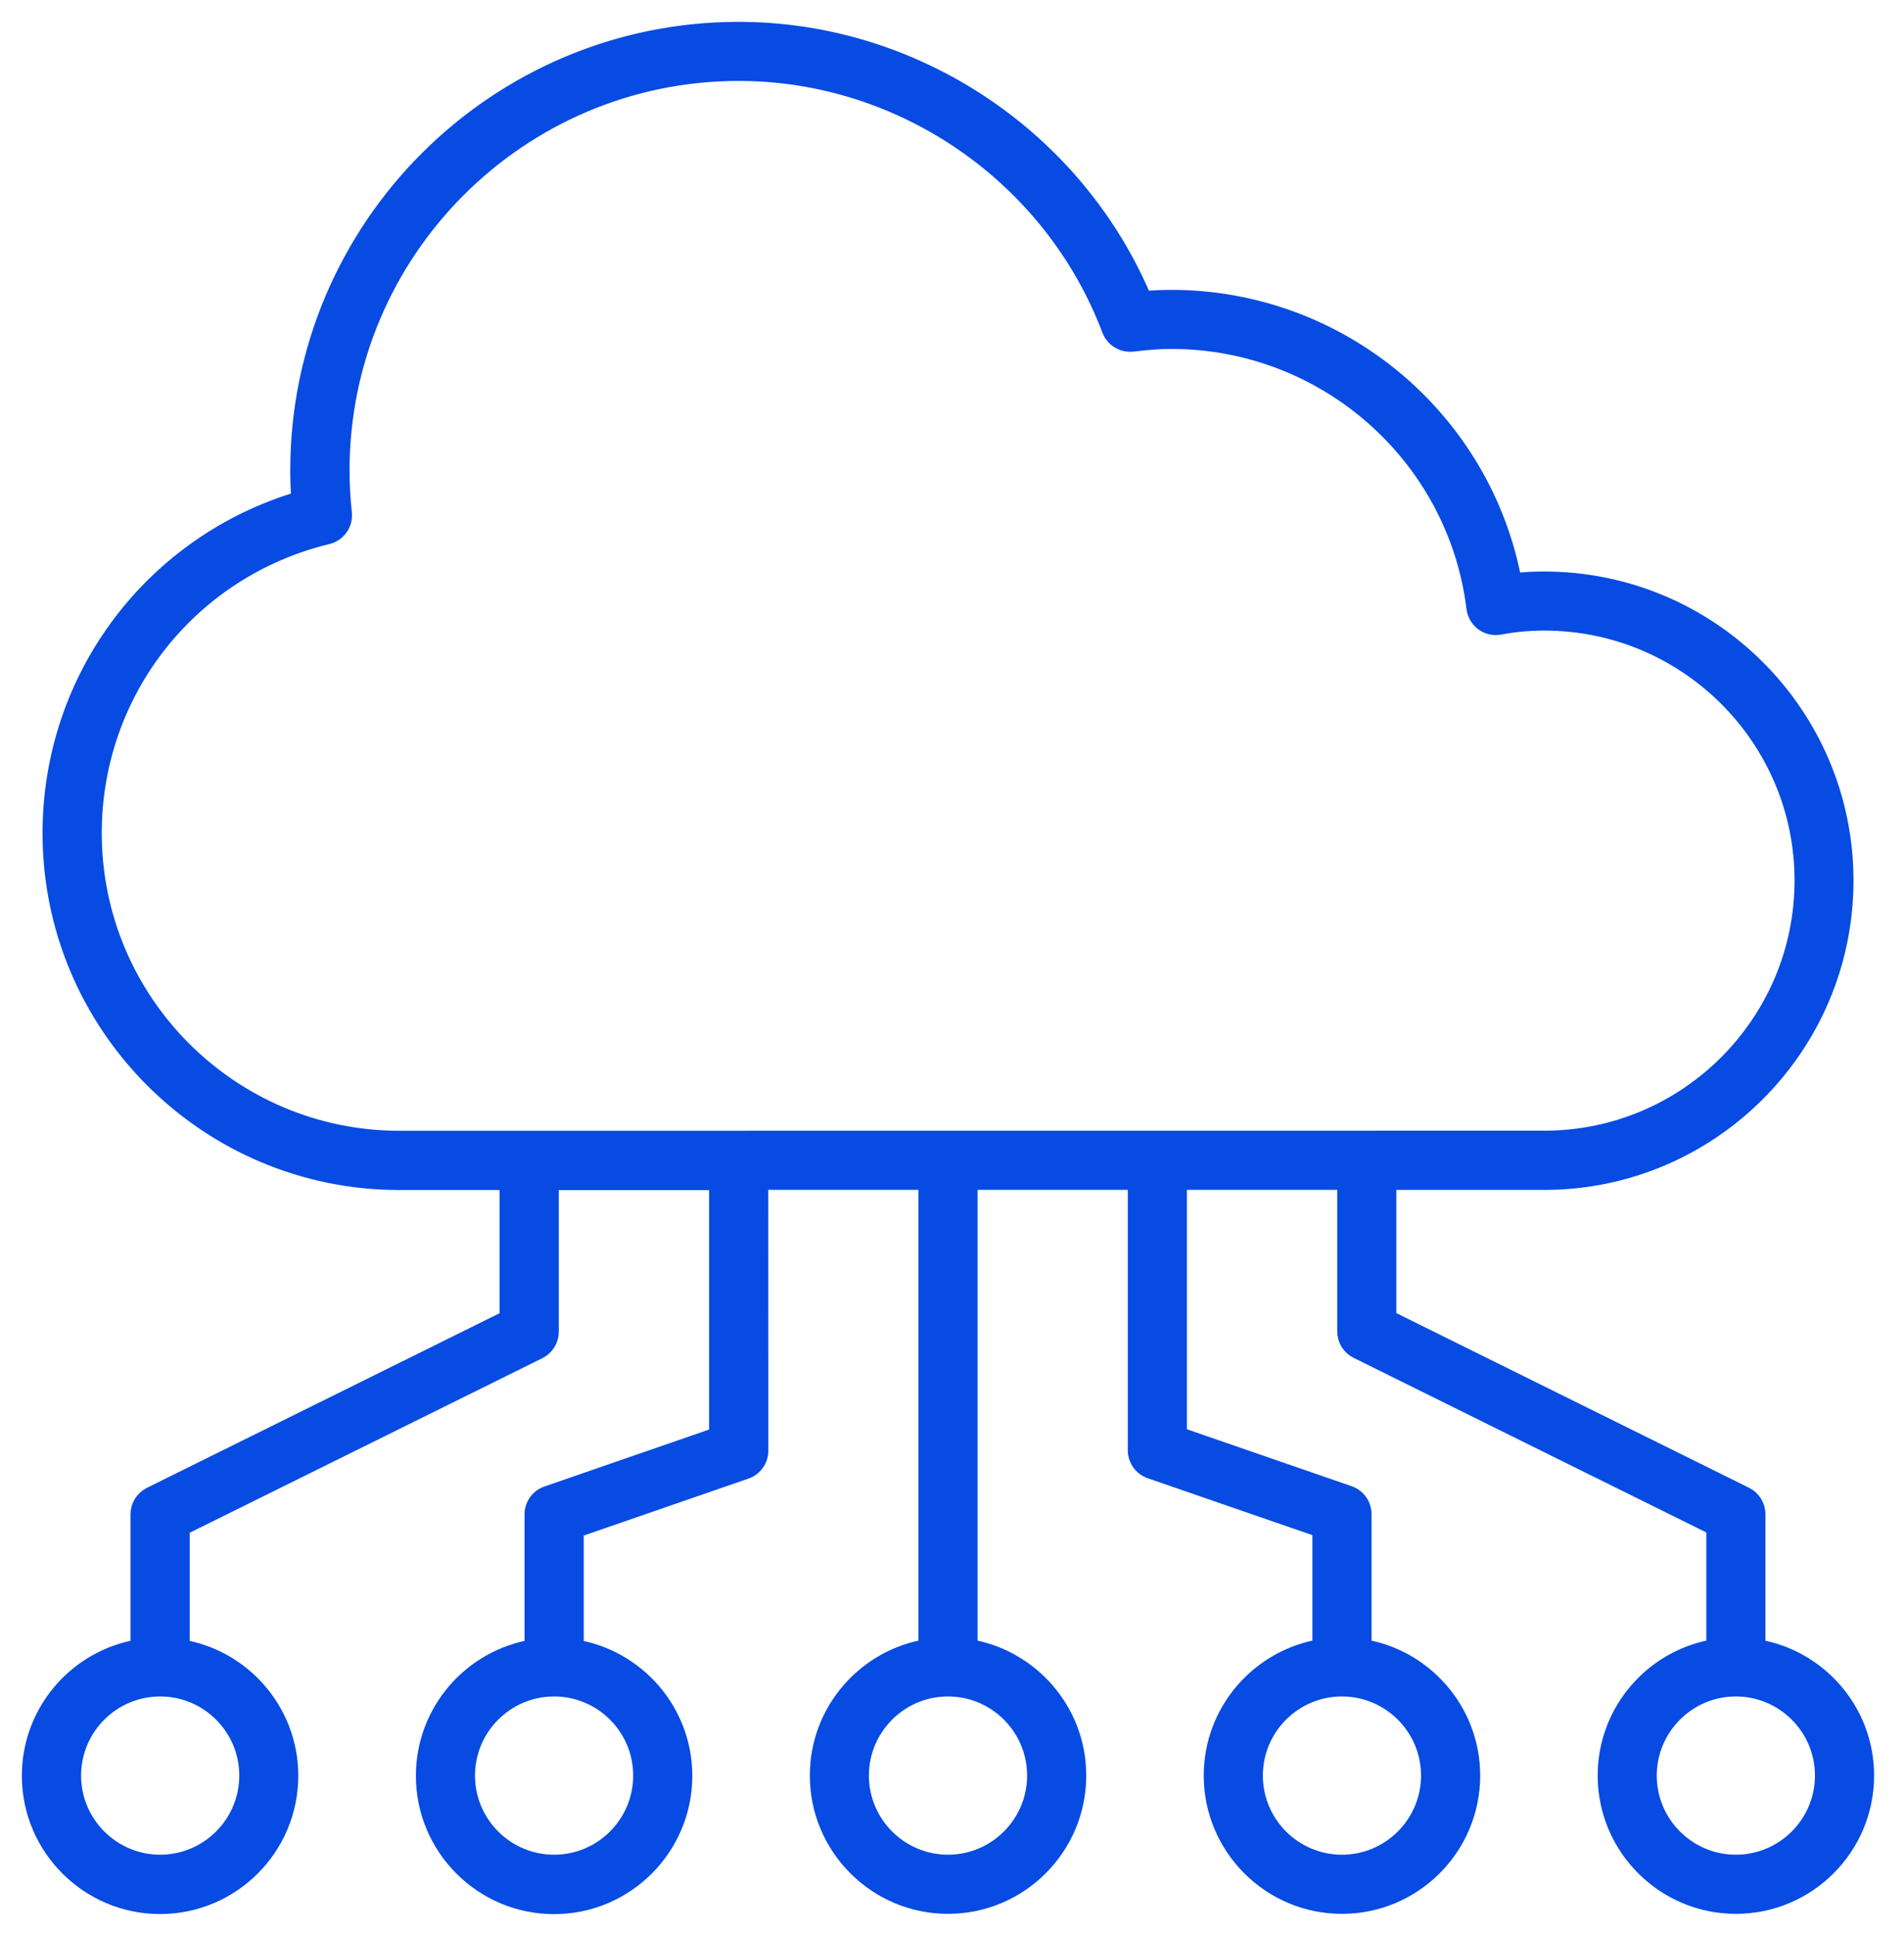
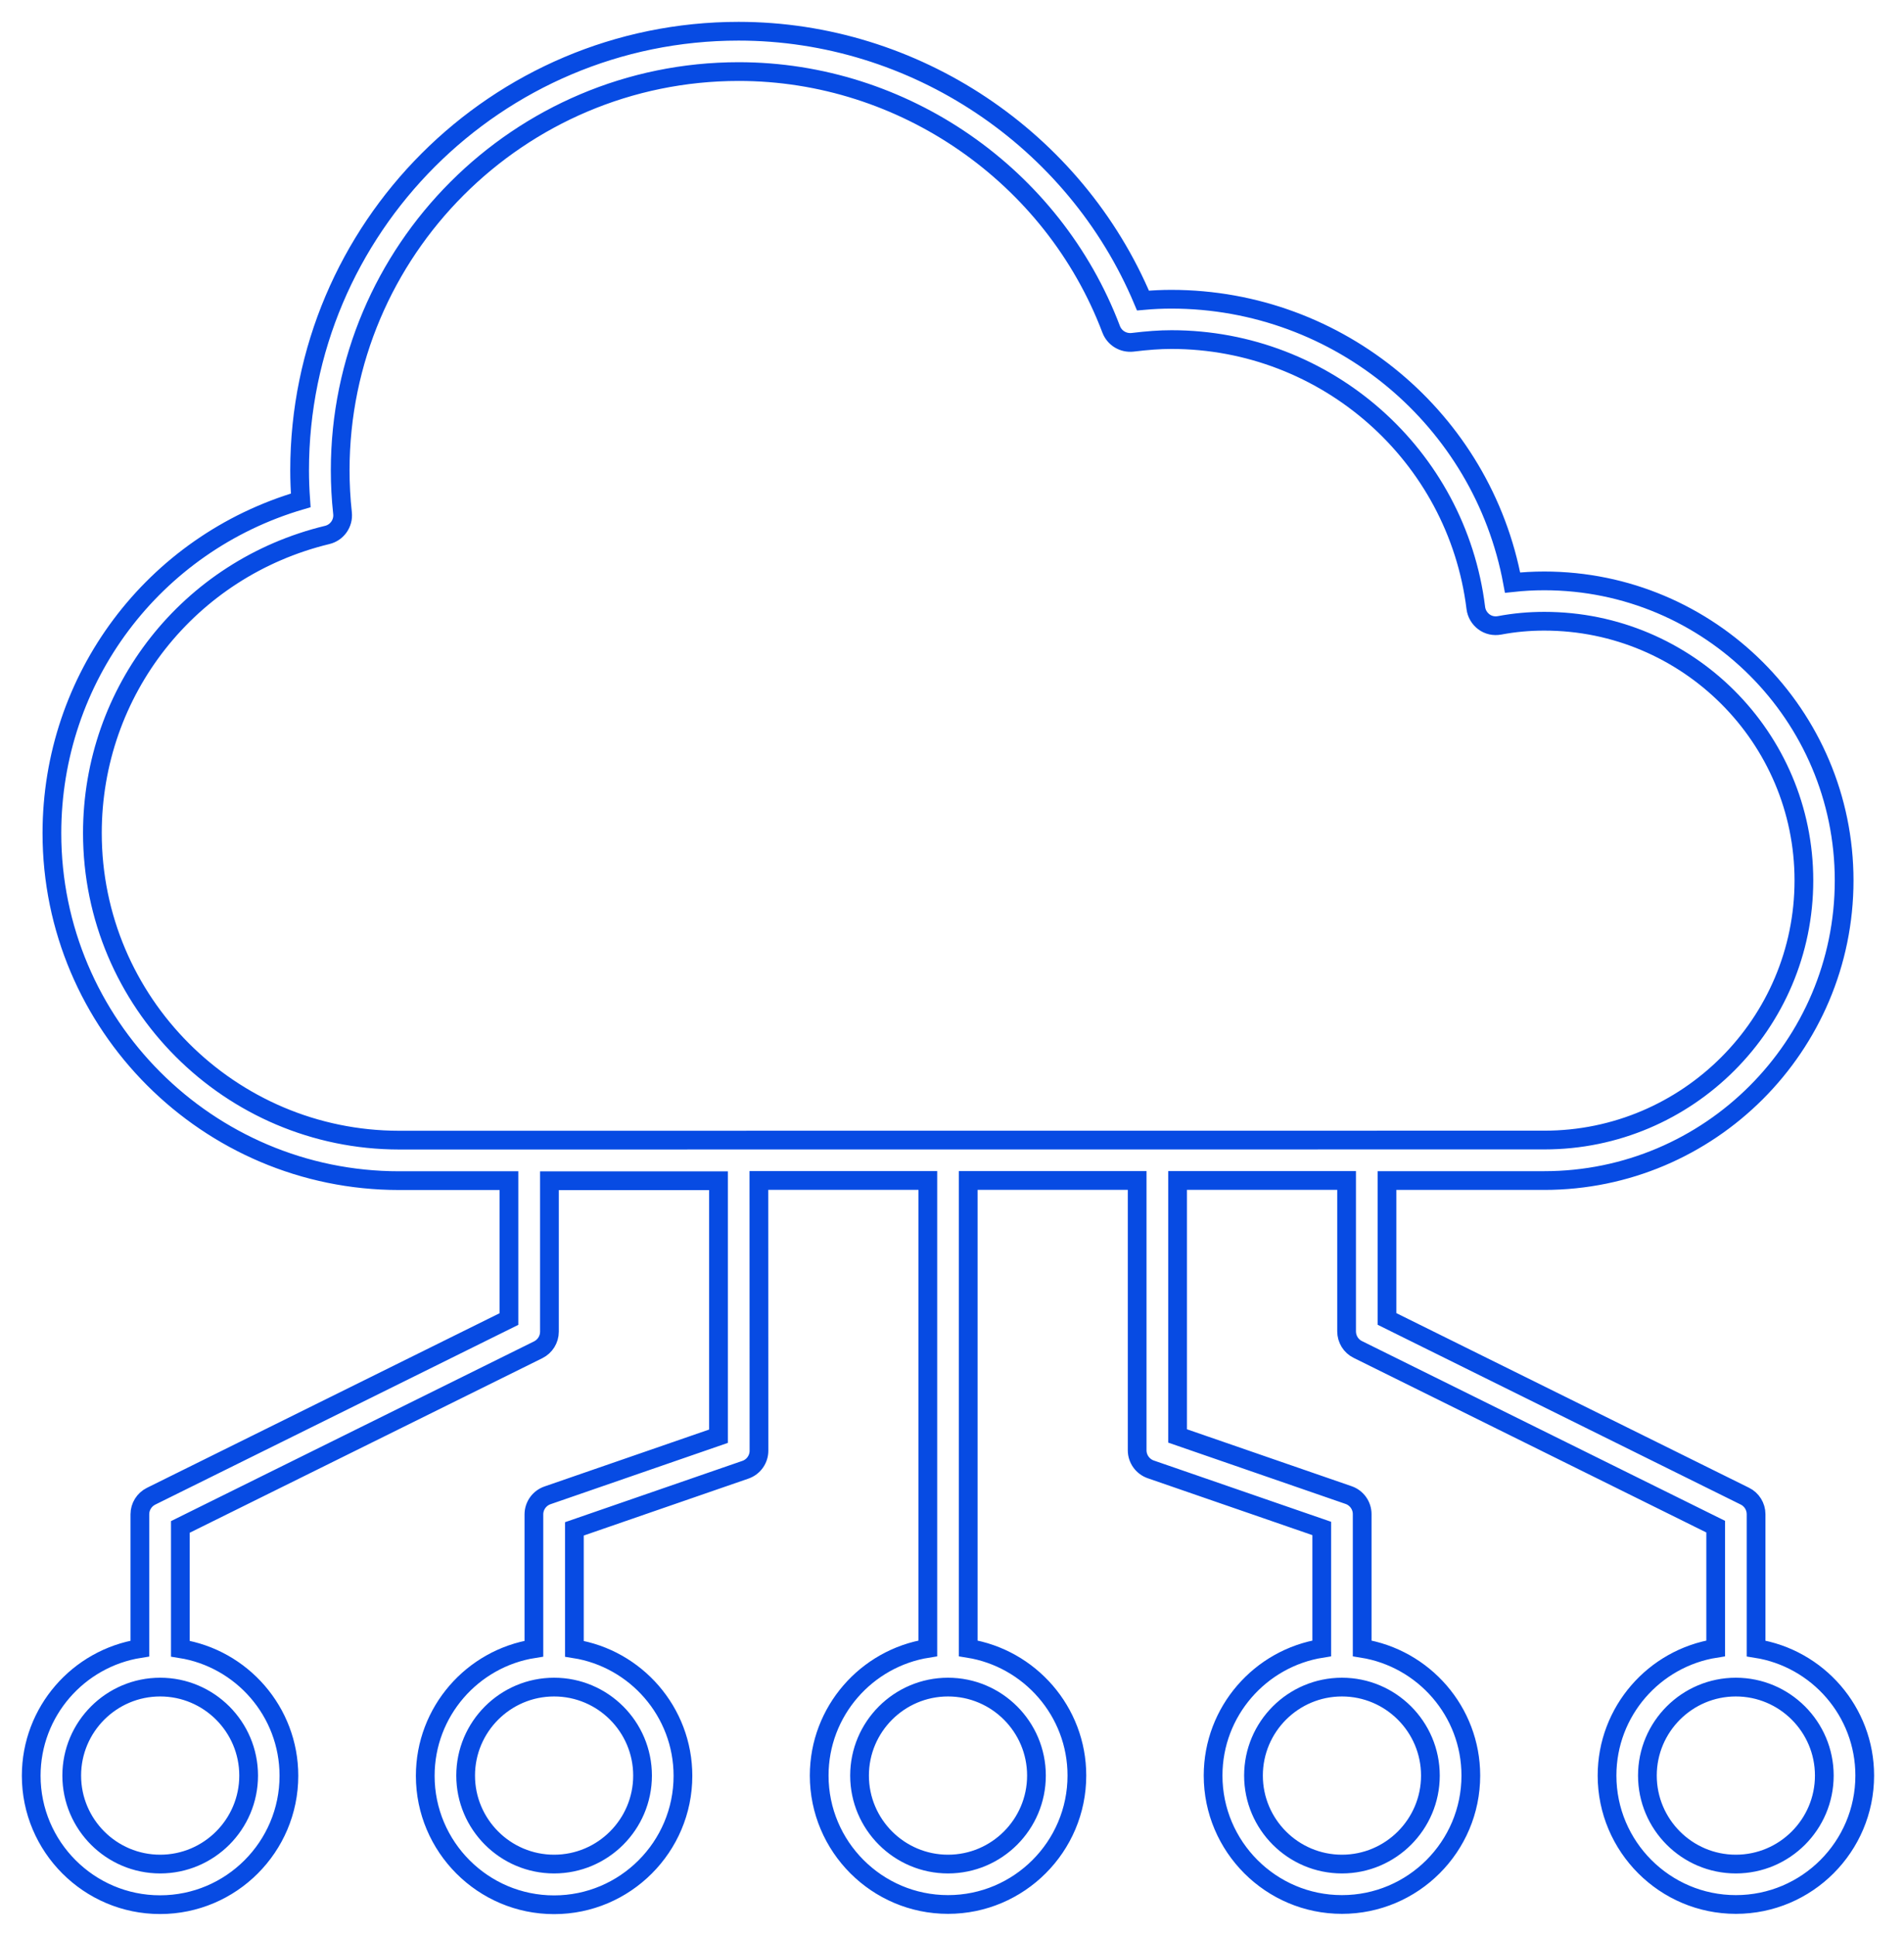
<svg xmlns="http://www.w3.org/2000/svg" width="61" height="62" viewBox="0 0 61 62" fill="none">
  <mask id="path-1-outside-1_1_88" maskUnits="userSpaceOnUse" x="0" y="0" width="61" height="62" fill="black">
    <rect fill="white" width="61" height="62" />
    <path d="M56.261 52.793V48.493C56.261 48.247 56.121 48.021 55.901 47.914L44.436 42.239V37.807H49.473C54.772 37.807 59.082 33.498 59.082 28.198C59.082 22.905 54.773 18.603 49.473 18.603C49.13 18.603 48.797 18.622 48.46 18.658C47.496 13.439 42.909 9.583 37.525 9.583C37.237 9.583 36.943 9.596 36.619 9.625C34.442 4.445 29.298 1 23.662 1C15.907 1 9.599 7.309 9.599 15.063C9.599 15.374 9.612 15.697 9.635 16.024C4.915 17.412 1.663 21.718 1.663 26.684C1.663 32.818 6.655 37.81 12.786 37.81H16.306V42.242L4.84 47.917C4.62 48.027 4.481 48.25 4.481 48.496V52.795C2.511 53.106 1 54.811 1 56.869C1 59.143 2.851 60.997 5.128 60.997C7.406 60.997 9.256 59.146 9.256 56.869C9.256 54.814 7.745 53.109 5.778 52.799V48.9L17.244 43.226C17.464 43.116 17.603 42.892 17.603 42.647V37.813H23.019V45.995L17.542 47.888C17.28 47.978 17.105 48.224 17.105 48.499V52.799C15.135 53.109 13.624 54.814 13.624 56.872C13.624 59.146 15.475 61 17.752 61C20.026 61 21.88 59.149 21.88 56.872C21.88 54.818 20.369 53.112 18.402 52.802V48.962L23.88 47.069C24.142 46.979 24.316 46.733 24.316 46.458L24.313 37.804H29.726V52.789C27.759 53.1 26.245 54.805 26.245 56.862C26.245 59.137 28.095 60.991 30.373 60.991C32.647 60.991 34.501 59.14 34.501 56.862C34.501 54.808 32.99 53.103 31.02 52.789V37.804H36.432V46.445C36.432 46.72 36.607 46.966 36.869 47.057L42.346 48.949V52.789C40.379 53.1 38.865 54.805 38.865 56.863C38.865 59.137 40.716 60.991 42.993 60.991C45.271 60.991 47.122 59.14 47.122 56.863C47.122 54.808 45.611 53.103 43.641 52.789V48.49C43.641 48.215 43.466 47.969 43.204 47.879L37.727 45.986V37.804H43.142V42.637C43.142 42.883 43.281 43.11 43.501 43.217L54.967 48.891V52.789C52.997 53.1 51.486 54.805 51.486 56.863C51.486 59.137 53.337 60.991 55.614 60.991C57.892 60.991 59.742 59.14 59.742 56.863C59.742 54.808 58.231 53.103 56.261 52.793ZM7.966 56.863C7.966 58.425 6.694 59.697 5.132 59.697C3.569 59.697 2.298 58.425 2.298 56.863C2.298 55.3 3.569 54.029 5.132 54.029C6.694 54.029 7.966 55.3 7.966 56.863ZM20.586 56.863C20.586 58.425 19.315 59.697 17.752 59.697C16.189 59.697 14.918 58.425 14.918 56.863C14.918 55.3 16.189 54.029 17.752 54.029C19.315 54.029 20.586 55.3 20.586 56.863ZM33.206 56.863C33.206 58.425 31.935 59.697 30.372 59.697C28.81 59.697 27.538 58.425 27.538 56.863C27.538 55.3 28.81 54.029 30.372 54.029C31.935 54.029 33.206 55.3 33.206 56.863ZM45.827 56.863C45.827 58.425 44.555 59.697 42.993 59.697C41.43 59.697 40.159 58.425 40.159 56.863C40.159 55.3 41.43 54.029 42.993 54.029C44.555 54.029 45.827 55.3 45.827 56.863ZM2.96 26.678C2.96 22.127 6.053 18.203 10.482 17.132C10.799 17.057 11.009 16.756 10.974 16.436C10.922 15.964 10.899 15.501 10.899 15.061C10.899 8.021 16.629 2.292 23.669 2.292C28.936 2.292 33.73 5.611 35.6 10.548C35.707 10.826 35.985 10.995 36.286 10.962C36.761 10.904 37.156 10.875 37.531 10.875C42.484 10.875 46.677 14.569 47.282 19.471C47.304 19.649 47.398 19.807 47.541 19.914C47.683 20.021 47.864 20.06 48.042 20.027C48.521 19.937 48.99 19.895 49.478 19.895C54.063 19.895 57.793 23.618 57.793 28.196C57.793 32.78 54.063 36.51 49.478 36.51L12.788 36.513C7.369 36.51 2.96 32.101 2.96 26.678ZM55.613 59.697C54.05 59.697 52.779 58.425 52.779 56.863C52.779 55.3 54.05 54.029 55.613 54.029C57.175 54.029 58.447 55.3 58.447 56.863C58.447 58.425 57.175 59.697 55.613 59.697Z" />
  </mask>
-   <path d="M56.261 52.793V48.493C56.261 48.247 56.121 48.021 55.901 47.914L44.436 42.239V37.807H49.473C54.772 37.807 59.082 33.498 59.082 28.198C59.082 22.905 54.773 18.603 49.473 18.603C49.13 18.603 48.797 18.622 48.46 18.658C47.496 13.439 42.909 9.583 37.525 9.583C37.237 9.583 36.943 9.596 36.619 9.625C34.442 4.445 29.298 1 23.662 1C15.907 1 9.599 7.309 9.599 15.063C9.599 15.374 9.612 15.697 9.635 16.024C4.915 17.412 1.663 21.718 1.663 26.684C1.663 32.818 6.655 37.81 12.786 37.81H16.306V42.242L4.84 47.917C4.62 48.027 4.481 48.25 4.481 48.496V52.795C2.511 53.106 1 54.811 1 56.869C1 59.143 2.851 60.997 5.128 60.997C7.406 60.997 9.256 59.146 9.256 56.869C9.256 54.814 7.745 53.109 5.778 52.799V48.9L17.244 43.226C17.464 43.116 17.603 42.892 17.603 42.647V37.813H23.019V45.995L17.542 47.888C17.28 47.978 17.105 48.224 17.105 48.499V52.799C15.135 53.109 13.624 54.814 13.624 56.872C13.624 59.146 15.475 61 17.752 61C20.026 61 21.88 59.149 21.88 56.872C21.88 54.818 20.369 53.112 18.402 52.802V48.962L23.88 47.069C24.142 46.979 24.316 46.733 24.316 46.458L24.313 37.804H29.726V52.789C27.759 53.1 26.245 54.805 26.245 56.862C26.245 59.137 28.095 60.991 30.373 60.991C32.647 60.991 34.501 59.14 34.501 56.862C34.501 54.808 32.99 53.103 31.02 52.789V37.804H36.432V46.445C36.432 46.72 36.607 46.966 36.869 47.057L42.346 48.949V52.789C40.379 53.1 38.865 54.805 38.865 56.863C38.865 59.137 40.716 60.991 42.993 60.991C45.271 60.991 47.122 59.14 47.122 56.863C47.122 54.808 45.611 53.103 43.641 52.789V48.49C43.641 48.215 43.466 47.969 43.204 47.879L37.727 45.986V37.804H43.142V42.637C43.142 42.883 43.281 43.11 43.501 43.217L54.967 48.891V52.789C52.997 53.1 51.486 54.805 51.486 56.863C51.486 59.137 53.337 60.991 55.614 60.991C57.892 60.991 59.742 59.14 59.742 56.863C59.742 54.808 58.231 53.103 56.261 52.793ZM7.966 56.863C7.966 58.425 6.694 59.697 5.132 59.697C3.569 59.697 2.298 58.425 2.298 56.863C2.298 55.3 3.569 54.029 5.132 54.029C6.694 54.029 7.966 55.3 7.966 56.863ZM20.586 56.863C20.586 58.425 19.315 59.697 17.752 59.697C16.189 59.697 14.918 58.425 14.918 56.863C14.918 55.3 16.189 54.029 17.752 54.029C19.315 54.029 20.586 55.3 20.586 56.863ZM33.206 56.863C33.206 58.425 31.935 59.697 30.372 59.697C28.81 59.697 27.538 58.425 27.538 56.863C27.538 55.3 28.81 54.029 30.372 54.029C31.935 54.029 33.206 55.3 33.206 56.863ZM45.827 56.863C45.827 58.425 44.555 59.697 42.993 59.697C41.43 59.697 40.159 58.425 40.159 56.863C40.159 55.3 41.43 54.029 42.993 54.029C44.555 54.029 45.827 55.3 45.827 56.863ZM2.96 26.678C2.96 22.127 6.053 18.203 10.482 17.132C10.799 17.057 11.009 16.756 10.974 16.436C10.922 15.964 10.899 15.501 10.899 15.061C10.899 8.021 16.629 2.292 23.669 2.292C28.936 2.292 33.73 5.611 35.6 10.548C35.707 10.826 35.985 10.995 36.286 10.962C36.761 10.904 37.156 10.875 37.531 10.875C42.484 10.875 46.677 14.569 47.282 19.471C47.304 19.649 47.398 19.807 47.541 19.914C47.683 20.021 47.864 20.06 48.042 20.027C48.521 19.937 48.99 19.895 49.478 19.895C54.063 19.895 57.793 23.618 57.793 28.196C57.793 32.78 54.063 36.51 49.478 36.51L12.788 36.513C7.369 36.51 2.96 32.101 2.96 26.678ZM55.613 59.697C54.05 59.697 52.779 58.425 52.779 56.863C52.779 55.3 54.05 54.029 55.613 54.029C57.175 54.029 58.447 55.3 58.447 56.863C58.447 58.425 57.175 59.697 55.613 59.697Z" fill="#074BE3" />
  <path d="M56.261 52.793V48.493C56.261 48.247 56.121 48.021 55.901 47.914L44.436 42.239V37.807H49.473C54.772 37.807 59.082 33.498 59.082 28.198C59.082 22.905 54.773 18.603 49.473 18.603C49.13 18.603 48.797 18.622 48.46 18.658C47.496 13.439 42.909 9.583 37.525 9.583C37.237 9.583 36.943 9.596 36.619 9.625C34.442 4.445 29.298 1 23.662 1C15.907 1 9.599 7.309 9.599 15.063C9.599 15.374 9.612 15.697 9.635 16.024C4.915 17.412 1.663 21.718 1.663 26.684C1.663 32.818 6.655 37.81 12.786 37.81H16.306V42.242L4.84 47.917C4.62 48.027 4.481 48.25 4.481 48.496V52.795C2.511 53.106 1 54.811 1 56.869C1 59.143 2.851 60.997 5.128 60.997C7.406 60.997 9.256 59.146 9.256 56.869C9.256 54.814 7.745 53.109 5.778 52.799V48.9L17.244 43.226C17.464 43.116 17.603 42.892 17.603 42.647V37.813H23.019V45.995L17.542 47.888C17.28 47.978 17.105 48.224 17.105 48.499V52.799C15.135 53.109 13.624 54.814 13.624 56.872C13.624 59.146 15.475 61 17.752 61C20.026 61 21.88 59.149 21.88 56.872C21.88 54.818 20.369 53.112 18.402 52.802V48.962L23.88 47.069C24.142 46.979 24.316 46.733 24.316 46.458L24.313 37.804H29.726V52.789C27.759 53.1 26.245 54.805 26.245 56.862C26.245 59.137 28.095 60.991 30.373 60.991C32.647 60.991 34.501 59.14 34.501 56.862C34.501 54.808 32.99 53.103 31.02 52.789V37.804H36.432V46.445C36.432 46.72 36.607 46.966 36.869 47.057L42.346 48.949V52.789C40.379 53.1 38.865 54.805 38.865 56.863C38.865 59.137 40.716 60.991 42.993 60.991C45.271 60.991 47.122 59.14 47.122 56.863C47.122 54.808 45.611 53.103 43.641 52.789V48.49C43.641 48.215 43.466 47.969 43.204 47.879L37.727 45.986V37.804H43.142V42.637C43.142 42.883 43.281 43.11 43.501 43.217L54.967 48.891V52.789C52.997 53.1 51.486 54.805 51.486 56.863C51.486 59.137 53.337 60.991 55.614 60.991C57.892 60.991 59.742 59.14 59.742 56.863C59.742 54.808 58.231 53.103 56.261 52.793ZM7.966 56.863C7.966 58.425 6.694 59.697 5.132 59.697C3.569 59.697 2.298 58.425 2.298 56.863C2.298 55.3 3.569 54.029 5.132 54.029C6.694 54.029 7.966 55.3 7.966 56.863ZM20.586 56.863C20.586 58.425 19.315 59.697 17.752 59.697C16.189 59.697 14.918 58.425 14.918 56.863C14.918 55.3 16.189 54.029 17.752 54.029C19.315 54.029 20.586 55.3 20.586 56.863ZM33.206 56.863C33.206 58.425 31.935 59.697 30.372 59.697C28.81 59.697 27.538 58.425 27.538 56.863C27.538 55.3 28.81 54.029 30.372 54.029C31.935 54.029 33.206 55.3 33.206 56.863ZM45.827 56.863C45.827 58.425 44.555 59.697 42.993 59.697C41.43 59.697 40.159 58.425 40.159 56.863C40.159 55.3 41.43 54.029 42.993 54.029C44.555 54.029 45.827 55.3 45.827 56.863ZM2.96 26.678C2.96 22.127 6.053 18.203 10.482 17.132C10.799 17.057 11.009 16.756 10.974 16.436C10.922 15.964 10.899 15.501 10.899 15.061C10.899 8.021 16.629 2.292 23.669 2.292C28.936 2.292 33.73 5.611 35.6 10.548C35.707 10.826 35.985 10.995 36.286 10.962C36.761 10.904 37.156 10.875 37.531 10.875C42.484 10.875 46.677 14.569 47.282 19.471C47.304 19.649 47.398 19.807 47.541 19.914C47.683 20.021 47.864 20.06 48.042 20.027C48.521 19.937 48.99 19.895 49.478 19.895C54.063 19.895 57.793 23.618 57.793 28.196C57.793 32.78 54.063 36.51 49.478 36.51L12.788 36.513C7.369 36.51 2.96 32.101 2.96 26.678ZM55.613 59.697C54.05 59.697 52.779 58.425 52.779 56.863C52.779 55.3 54.05 54.029 55.613 54.029C57.175 54.029 58.447 55.3 58.447 56.863C58.447 58.425 57.175 59.697 55.613 59.697Z" stroke="#074BE3" stroke-width="0.6" mask="url(#path-1-outside-1_1_88)" />
</svg>